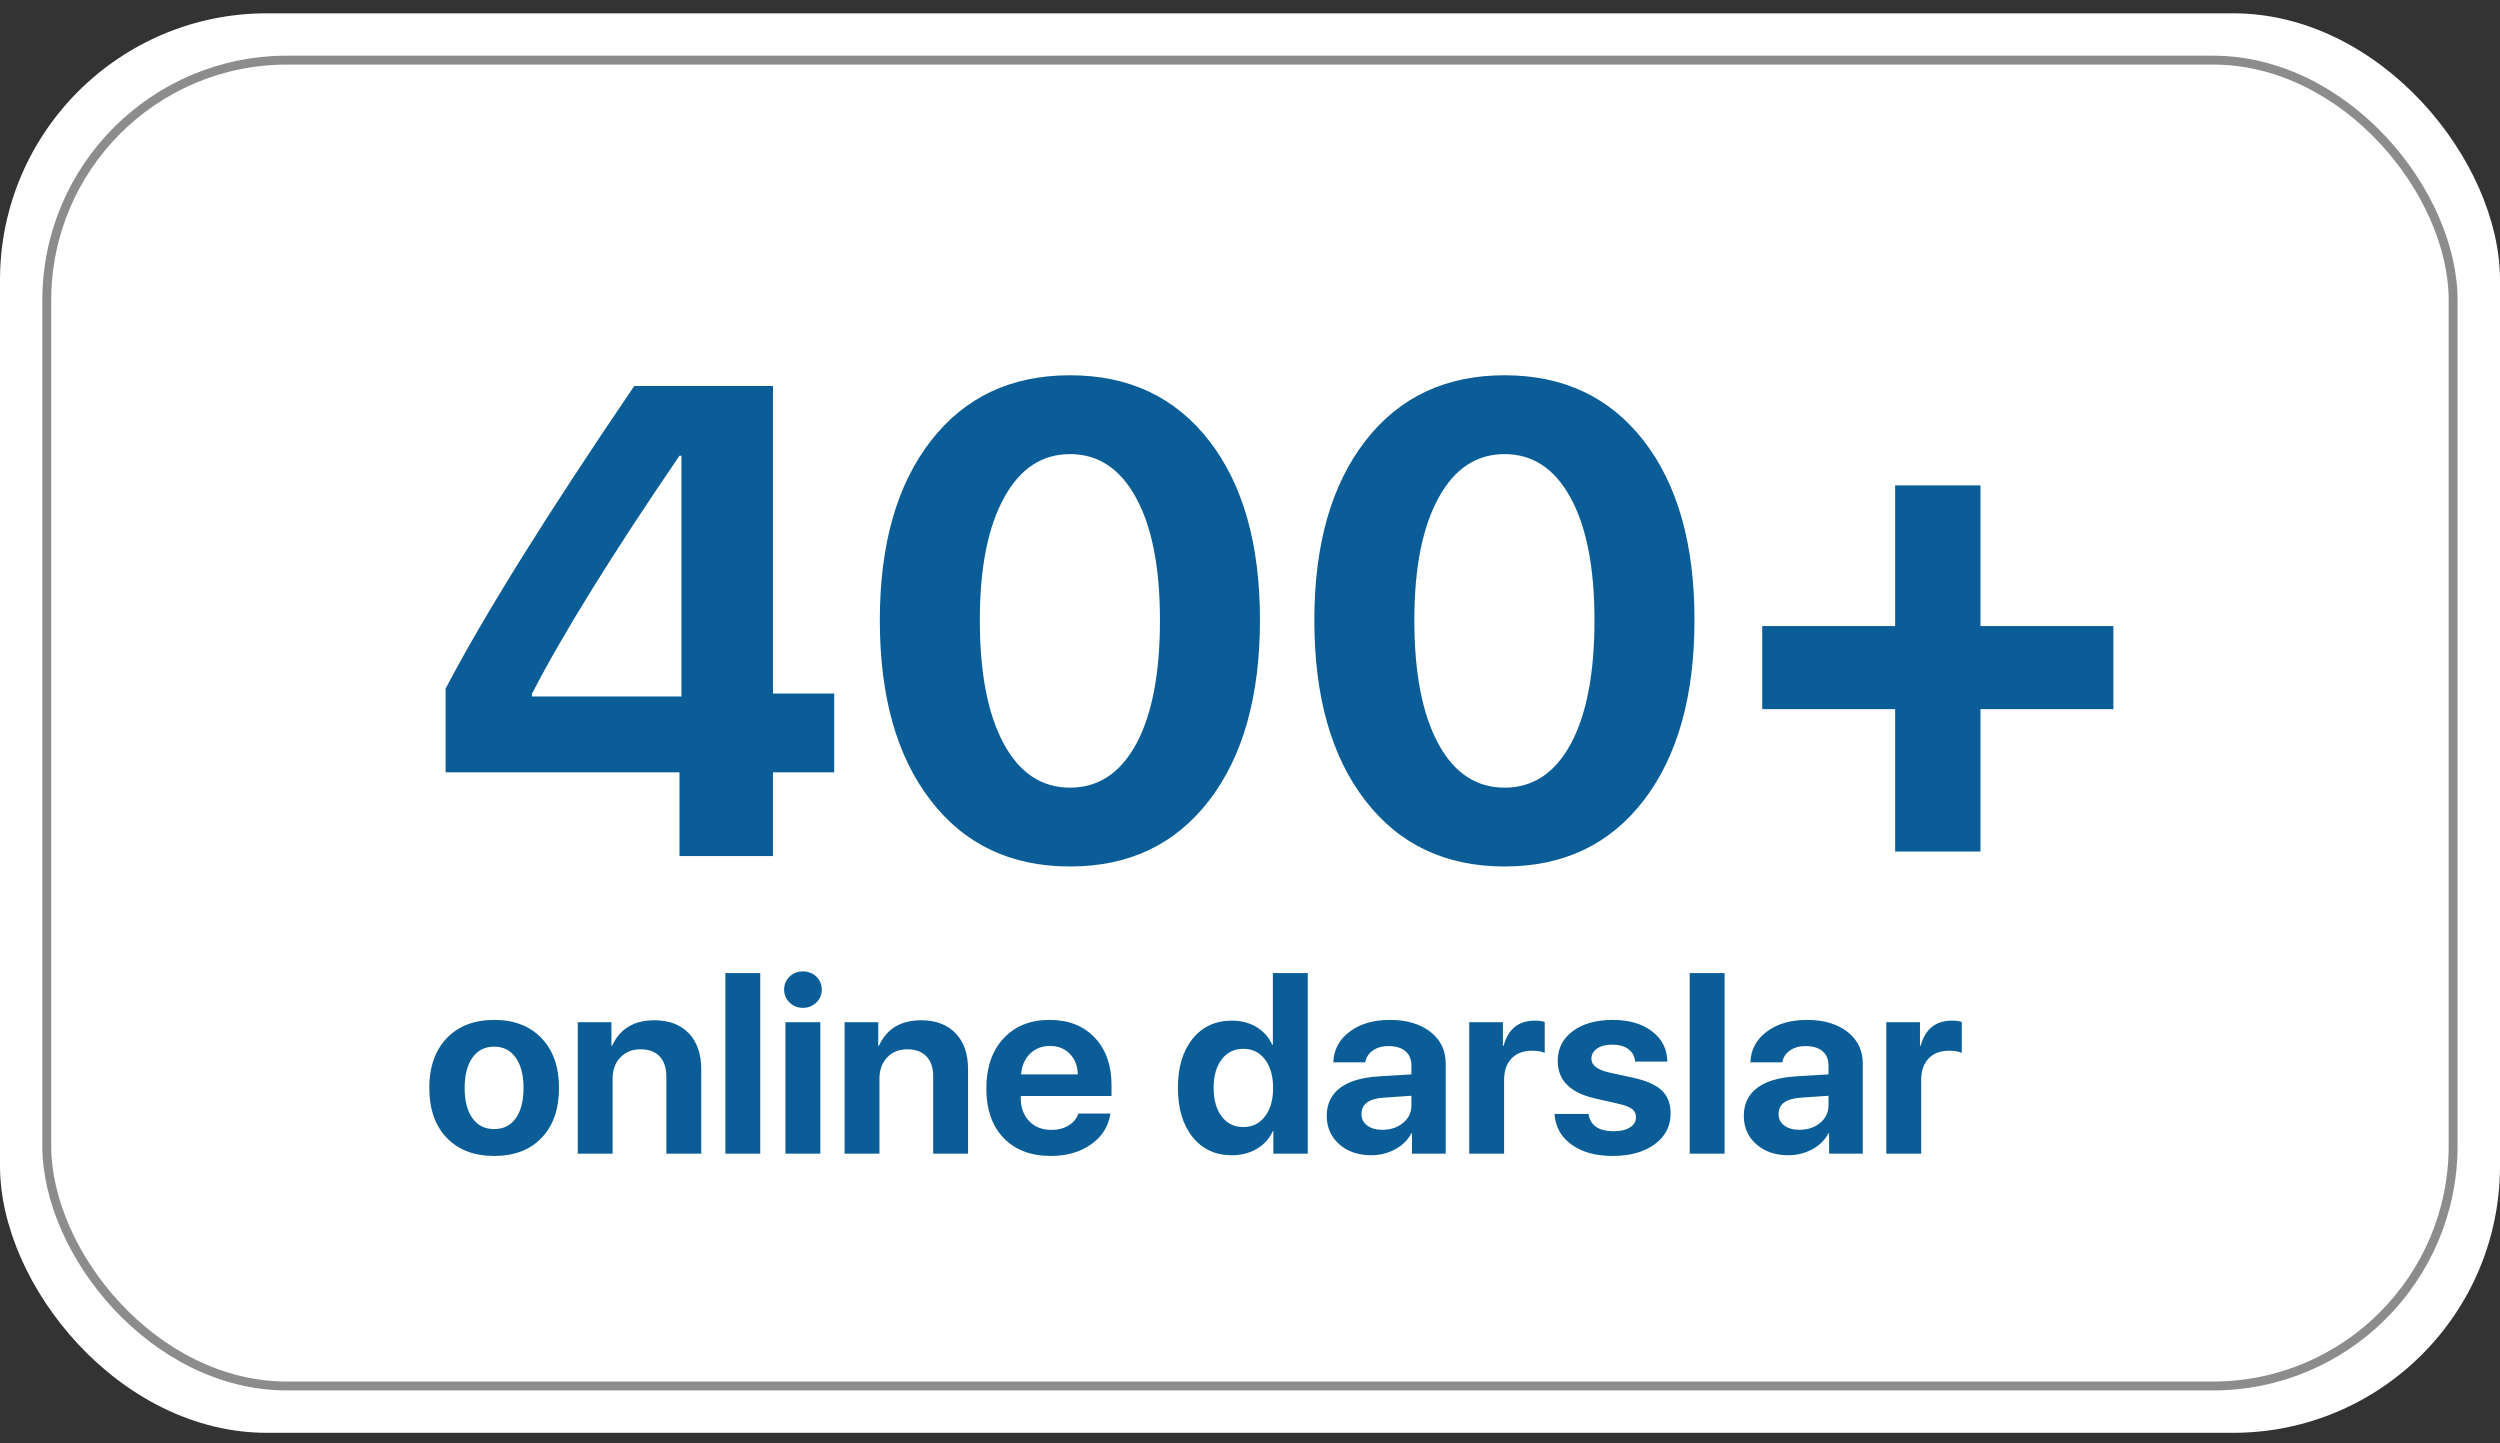
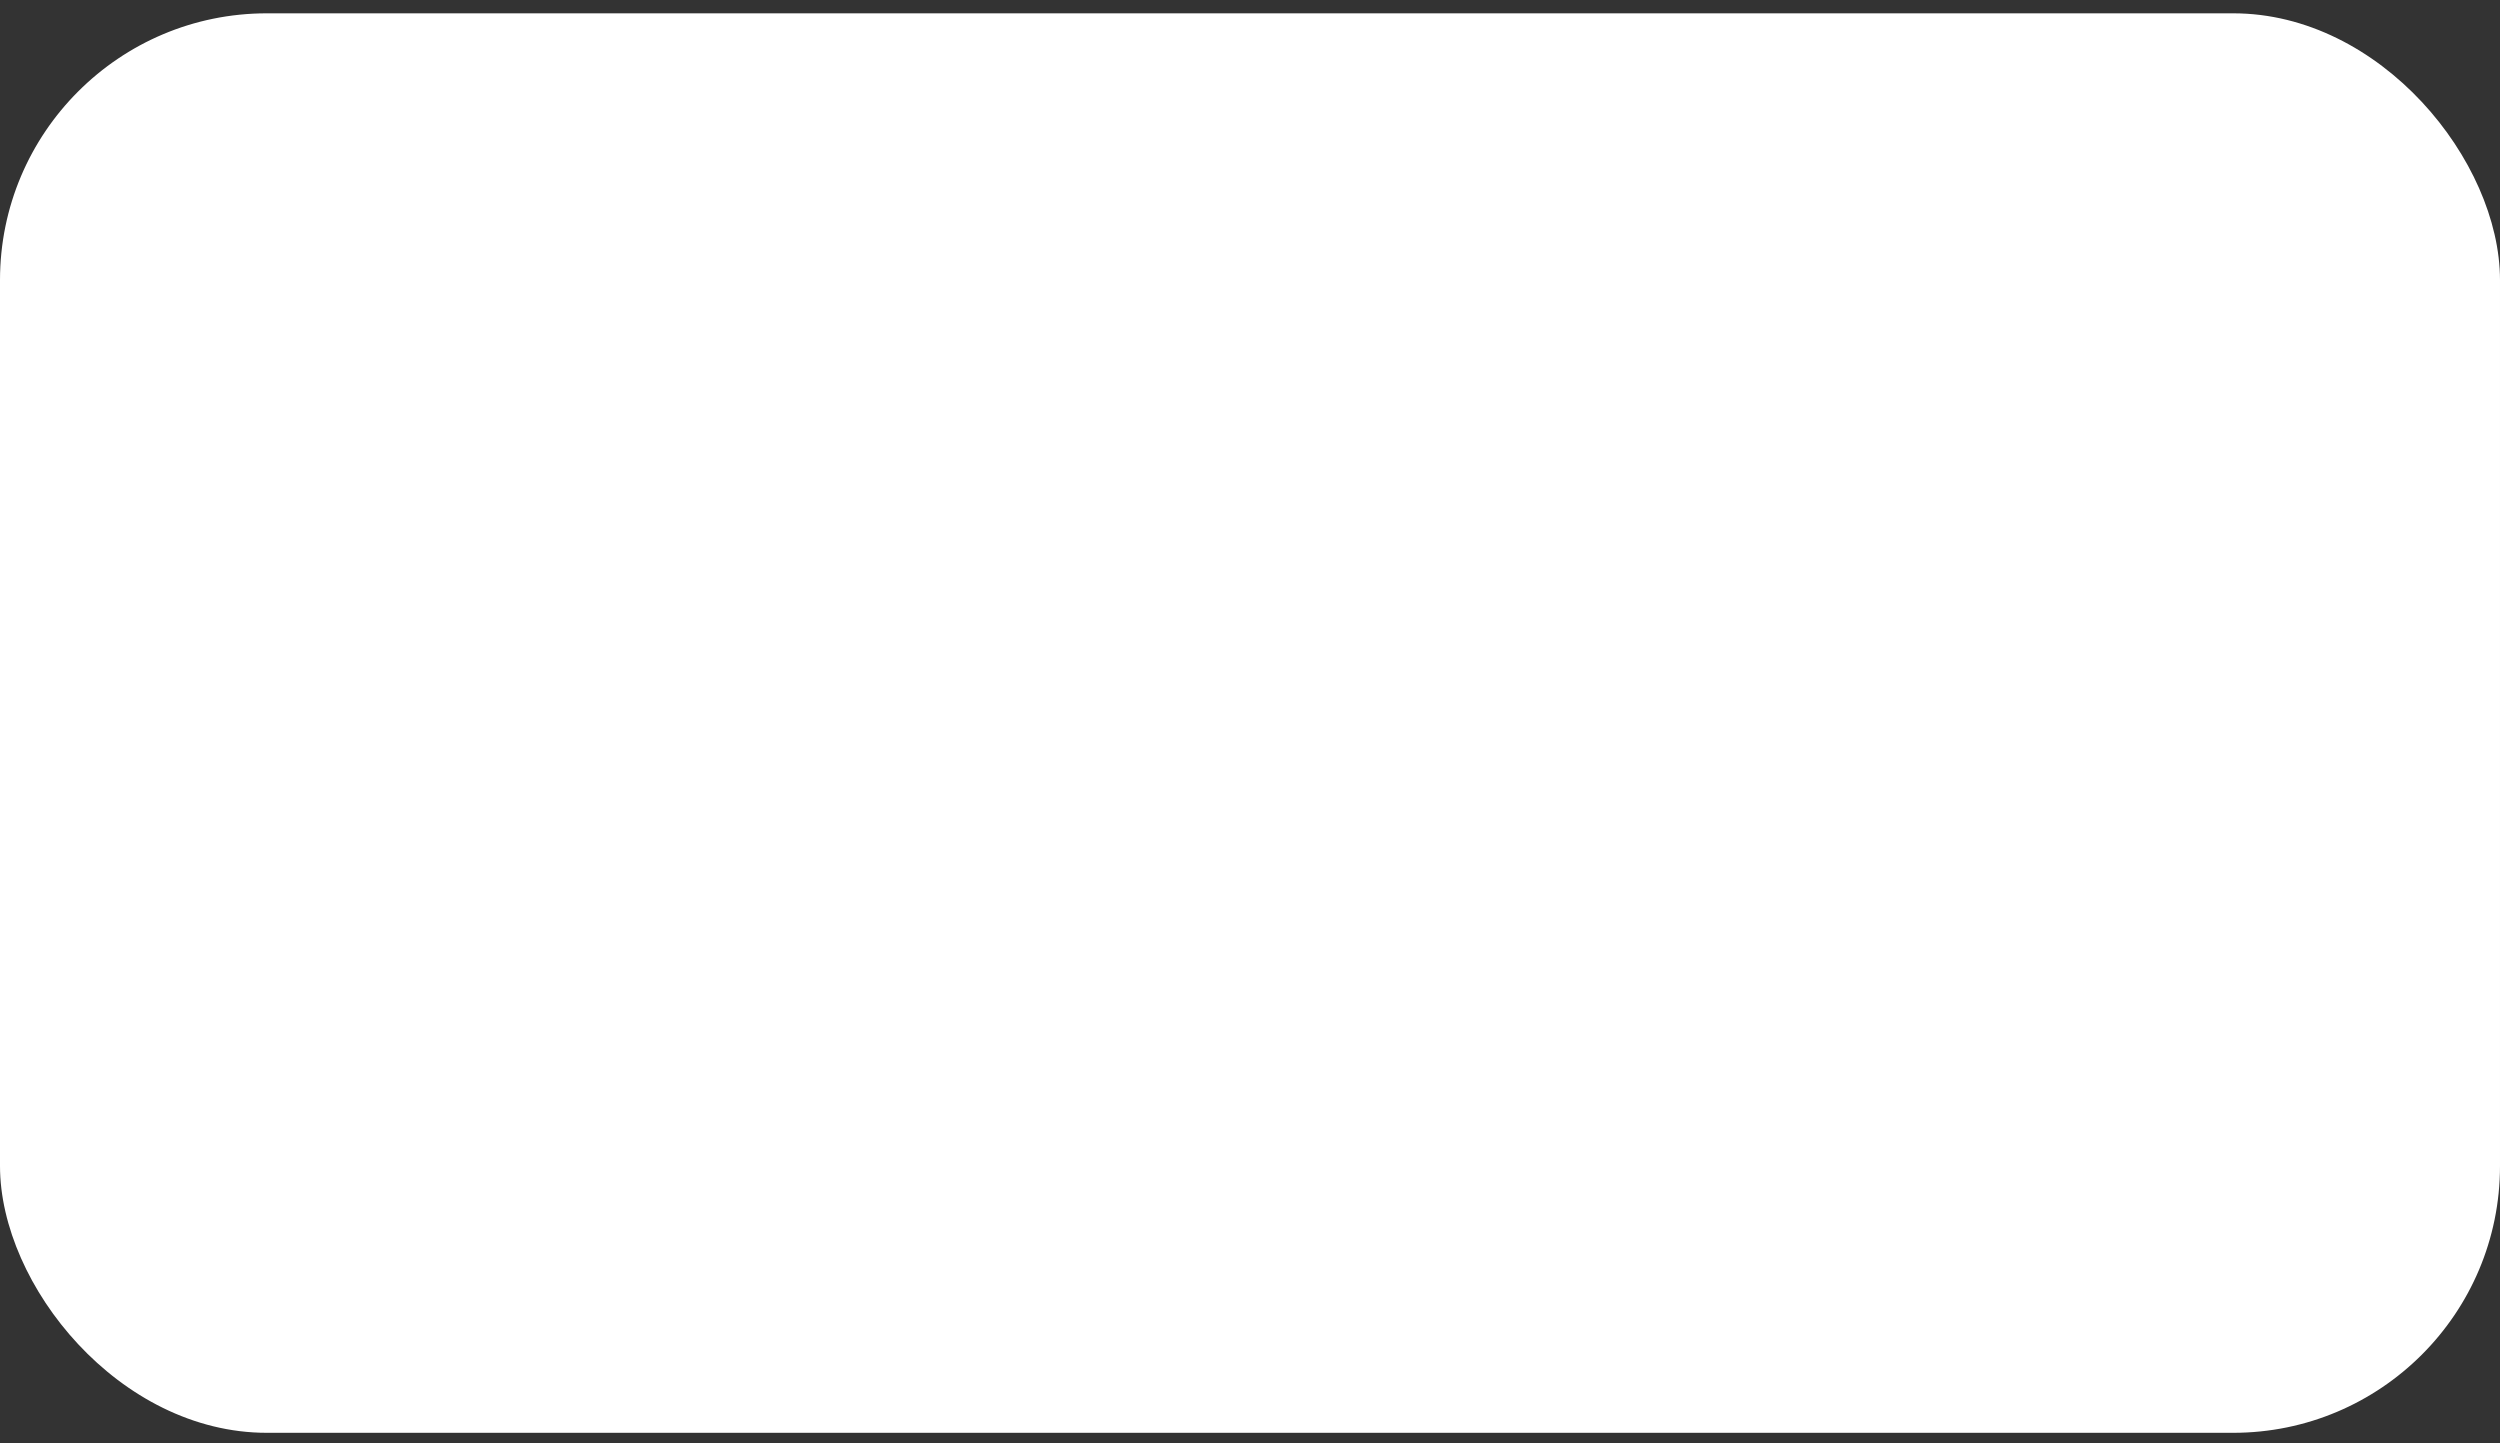
<svg xmlns="http://www.w3.org/2000/svg" width="168" height="97" viewBox="0 0 168 97" fill="none">
  <rect x="0" y="0" width="168" height="97" fill="#333333" stroke="none" />
  <rect y="0.895" width="168" height="95.39" rx="17.932" fill="white" />
-   <rect x="3.143" y="4.041" width="161.707" height="89.097" rx="16.139" fill="white" stroke="#8C8C8C" stroke-width="0.598" />
-   <path d="M45.661 51.902H29.945V46.276C32.513 41.373 36.738 34.594 42.619 25.941H51.944V46.605H56.059V51.902H51.944V57.527H45.661V51.902ZM35.745 46.801H45.793V30.625H45.661C41.138 37.25 37.832 42.584 35.745 46.626V46.801ZM71.907 58.228C67.938 58.228 64.815 56.747 62.538 53.784C60.262 50.836 59.124 46.801 59.124 41.679C59.124 36.586 60.269 32.566 62.56 29.618C64.837 26.685 67.952 25.218 71.907 25.218C75.862 25.218 78.977 26.685 81.254 29.618C83.53 32.551 84.669 36.564 84.669 41.657C84.669 46.765 83.538 50.8 81.276 53.762C78.999 56.739 75.876 58.228 71.907 58.228ZM71.907 52.931C73.804 52.931 75.285 51.953 76.351 49.997C77.416 48.027 77.949 45.255 77.949 41.679C77.949 38.133 77.409 35.382 76.329 33.427C75.263 31.486 73.79 30.516 71.907 30.516C70.025 30.516 68.551 31.486 67.485 33.427C66.391 35.397 65.844 38.148 65.844 41.679C65.844 45.24 66.384 48.013 67.463 49.997C68.529 51.953 70.01 52.931 71.907 52.931ZM101.108 58.228C97.138 58.228 94.016 56.747 91.739 53.784C89.463 50.836 88.324 46.801 88.324 41.679C88.324 36.586 89.47 32.566 91.761 29.618C94.037 26.685 97.153 25.218 101.108 25.218C105.062 25.218 108.178 26.685 110.455 29.618C112.731 32.551 113.869 36.564 113.869 41.657C113.869 46.765 112.738 50.8 110.476 53.762C108.2 56.739 105.077 58.228 101.108 58.228ZM101.108 52.931C103.005 52.931 104.486 51.953 105.551 49.997C106.617 48.027 107.149 45.255 107.149 41.679C107.149 38.133 106.609 35.382 105.529 33.427C104.464 31.486 102.99 30.516 101.108 30.516C99.225 30.516 97.751 31.486 96.686 33.427C95.592 35.397 95.044 38.148 95.044 41.679C95.044 45.24 95.584 48.013 96.664 49.997C97.729 51.953 99.211 52.931 101.108 52.931ZM133.088 57.221H127.353V47.655H118.422V42.073H127.353V32.617H133.088V42.073H142.019V47.655H133.088V57.221ZM33.206 77.68C31.863 77.68 30.801 77.273 30.02 76.46C29.239 75.647 28.848 74.528 28.848 73.105C28.848 71.698 29.241 70.582 30.028 69.758C30.814 68.945 31.874 68.538 33.206 68.538C34.544 68.538 35.603 68.945 36.385 69.758C37.171 70.577 37.565 71.692 37.565 73.105C37.565 74.534 37.174 75.655 36.393 76.468C35.617 77.276 34.555 77.68 33.206 77.68ZM33.206 75.874C33.827 75.874 34.311 75.633 34.659 75.152C35.007 74.665 35.181 73.983 35.181 73.105C35.181 72.238 35.004 71.558 34.651 71.066C34.303 70.579 33.822 70.336 33.206 70.336C32.586 70.336 32.101 70.579 31.754 71.066C31.4 71.558 31.224 72.238 31.224 73.105C31.224 73.983 31.4 74.665 31.754 75.152C32.101 75.633 32.586 75.874 33.206 75.874ZM38.825 68.691H41.088V70.272H41.136C41.655 69.132 42.602 68.562 43.977 68.562C44.957 68.562 45.727 68.854 46.289 69.437C46.846 70.02 47.124 70.828 47.124 71.861V77.527H44.78V72.35C44.78 71.762 44.63 71.31 44.331 70.994C44.026 70.673 43.597 70.513 43.046 70.513C42.485 70.513 42.032 70.694 41.69 71.058C41.342 71.422 41.168 71.898 41.168 72.487V77.527H38.825V68.691ZM48.745 65.392H51.089V77.527H48.745V65.392ZM52.782 68.691H55.126V77.527H52.782V68.691ZM53.954 67.727C53.606 67.727 53.309 67.61 53.063 67.374C52.817 67.139 52.694 66.847 52.694 66.499C52.694 66.152 52.817 65.86 53.063 65.624C53.309 65.394 53.606 65.279 53.954 65.279C54.307 65.279 54.607 65.394 54.853 65.624C55.099 65.86 55.222 66.152 55.222 66.499C55.222 66.847 55.099 67.139 54.853 67.374C54.607 67.61 54.307 67.727 53.954 67.727ZM56.755 68.691H59.019V70.272H59.067C59.586 69.132 60.533 68.562 61.908 68.562C62.887 68.562 63.658 68.854 64.219 69.437C64.776 70.02 65.054 70.828 65.054 71.861V77.527H62.711V72.35C62.711 71.762 62.561 71.31 62.261 70.994C61.956 70.673 61.528 70.513 60.977 70.513C60.415 70.513 59.963 70.694 59.62 71.058C59.273 71.422 59.099 71.898 59.099 72.487V77.527H56.755V68.691ZM70.552 70.288C70.017 70.288 69.57 70.464 69.212 70.817C68.859 71.171 68.661 71.631 68.618 72.198H72.43C72.409 71.62 72.227 71.157 71.884 70.809C71.542 70.462 71.098 70.288 70.552 70.288ZM74.621 74.831C74.493 75.687 74.062 76.374 73.329 76.893C72.596 77.418 71.692 77.68 70.616 77.68C69.273 77.68 68.214 77.276 67.438 76.468C66.667 75.66 66.282 74.552 66.282 73.145C66.282 71.738 66.665 70.62 67.43 69.79C68.2 68.955 69.233 68.538 70.528 68.538C71.802 68.538 72.813 68.934 73.562 69.726C74.316 70.518 74.694 71.585 74.694 72.928V73.651H68.594V73.795C68.594 74.432 68.784 74.948 69.164 75.344C69.543 75.735 70.041 75.93 70.656 75.93C71.1 75.93 71.483 75.831 71.804 75.633C72.131 75.441 72.35 75.173 72.462 74.831H74.621ZM82.776 77.632C81.674 77.632 80.796 77.225 80.143 76.412C79.485 75.593 79.156 74.488 79.156 73.097C79.156 71.716 79.485 70.62 80.143 69.806C80.802 68.993 81.682 68.586 82.784 68.586C83.415 68.586 83.972 68.733 84.453 69.028C84.919 69.311 85.264 69.702 85.489 70.2H85.537V65.392H87.881V77.527H85.569V76.018H85.529C85.309 76.511 84.959 76.901 84.478 77.19C83.985 77.484 83.418 77.632 82.776 77.632ZM83.555 70.48C82.945 70.48 82.46 70.716 82.102 71.187C81.738 71.663 81.556 72.302 81.556 73.105C81.556 73.913 81.738 74.555 82.102 75.031C82.46 75.502 82.945 75.737 83.555 75.737C84.159 75.737 84.643 75.499 85.007 75.023C85.371 74.547 85.553 73.91 85.553 73.113C85.553 72.316 85.371 71.676 85.007 71.195C84.643 70.719 84.159 70.48 83.555 70.48ZM92.897 75.922C93.448 75.922 93.908 75.77 94.277 75.465C94.657 75.154 94.847 74.761 94.847 74.285V73.635L92.993 73.763C91.993 73.827 91.492 74.194 91.492 74.863C91.492 75.189 91.621 75.446 91.878 75.633C92.129 75.826 92.469 75.922 92.897 75.922ZM92.135 77.632C91.273 77.632 90.564 77.388 90.007 76.901C89.44 76.404 89.157 75.764 89.157 74.983C89.157 74.186 89.456 73.56 90.056 73.105C90.644 72.661 91.506 72.404 92.64 72.334L94.847 72.198V71.612C94.847 71.189 94.711 70.863 94.438 70.633C94.165 70.408 93.785 70.296 93.298 70.296C92.881 70.296 92.53 70.397 92.247 70.601C91.969 70.799 91.8 71.061 91.741 71.387H89.598C89.63 70.542 89.994 69.857 90.69 69.333C91.391 68.803 92.292 68.538 93.395 68.538C94.529 68.538 95.439 68.806 96.124 69.341C96.808 69.876 97.151 70.585 97.151 71.468V77.527H94.887V76.163H94.839C94.604 76.618 94.235 76.979 93.732 77.246C93.245 77.503 92.712 77.632 92.135 77.632ZM98.732 68.691H100.995V70.272H101.044C101.349 69.148 102.049 68.586 103.146 68.586C103.409 68.586 103.628 68.616 103.805 68.674V70.753C103.596 70.657 103.315 70.609 102.962 70.609C102.368 70.609 101.905 70.783 101.573 71.13C101.241 71.478 101.076 71.963 101.076 72.583V77.527H98.732V68.691ZM104.679 71.291C104.679 70.462 105.016 69.796 105.691 69.293C106.365 68.79 107.261 68.538 108.379 68.538C109.471 68.538 110.351 68.795 111.02 69.308C111.689 69.817 112.031 70.494 112.047 71.339H109.88C109.854 70.991 109.704 70.713 109.431 70.504C109.158 70.301 108.797 70.2 108.347 70.2C107.925 70.2 107.585 70.285 107.328 70.456C107.071 70.633 106.943 70.863 106.943 71.147C106.943 71.58 107.336 71.888 108.123 72.07L109.784 72.431C110.672 72.634 111.306 72.92 111.686 73.29C112.071 73.659 112.264 74.172 112.264 74.831C112.264 75.687 111.906 76.377 111.189 76.901C110.472 77.42 109.533 77.68 108.371 77.68C107.221 77.68 106.293 77.42 105.586 76.901C104.896 76.398 104.522 75.716 104.463 74.855H106.75C106.868 75.63 107.43 76.018 108.436 76.018C108.901 76.018 109.268 75.933 109.535 75.762C109.803 75.596 109.937 75.368 109.937 75.079C109.937 74.849 109.854 74.667 109.688 74.534C109.516 74.4 109.23 74.285 108.829 74.189L107.2 73.819C105.519 73.439 104.679 72.597 104.679 71.291ZM113.548 65.392H115.892V77.527H113.548V65.392ZM120.924 75.922C121.475 75.922 121.936 75.77 122.305 75.465C122.685 75.154 122.875 74.761 122.875 74.285V73.635L121.021 73.763C120.02 73.827 119.52 74.194 119.52 74.863C119.52 75.189 119.648 75.446 119.905 75.633C120.156 75.826 120.496 75.922 120.924 75.922ZM120.162 77.632C119.3 77.632 118.591 77.388 118.035 76.901C117.468 76.404 117.184 75.764 117.184 74.983C117.184 74.186 117.484 73.56 118.083 73.105C118.672 72.661 119.533 72.404 120.667 72.334L122.875 72.198V71.612C122.875 71.189 122.738 70.863 122.465 70.633C122.192 70.408 121.813 70.296 121.326 70.296C120.908 70.296 120.558 70.397 120.274 70.601C119.996 70.799 119.827 71.061 119.769 71.387H117.626C117.658 70.542 118.022 69.857 118.717 69.333C119.418 68.803 120.32 68.538 121.422 68.538C122.556 68.538 123.466 68.806 124.151 69.341C124.836 69.876 125.178 70.585 125.178 71.468V77.527H122.915V76.163H122.867C122.631 76.618 122.262 76.979 121.759 77.246C121.272 77.503 120.74 77.632 120.162 77.632ZM126.759 68.691H129.023V70.272H129.071C129.376 69.148 130.077 68.586 131.174 68.586C131.436 68.586 131.655 68.616 131.832 68.674V70.753C131.623 70.657 131.342 70.609 130.989 70.609C130.395 70.609 129.932 70.783 129.601 71.13C129.269 71.478 129.103 71.963 129.103 72.583V77.527H126.759V68.691Z" fill="#0A5D96" />
</svg>